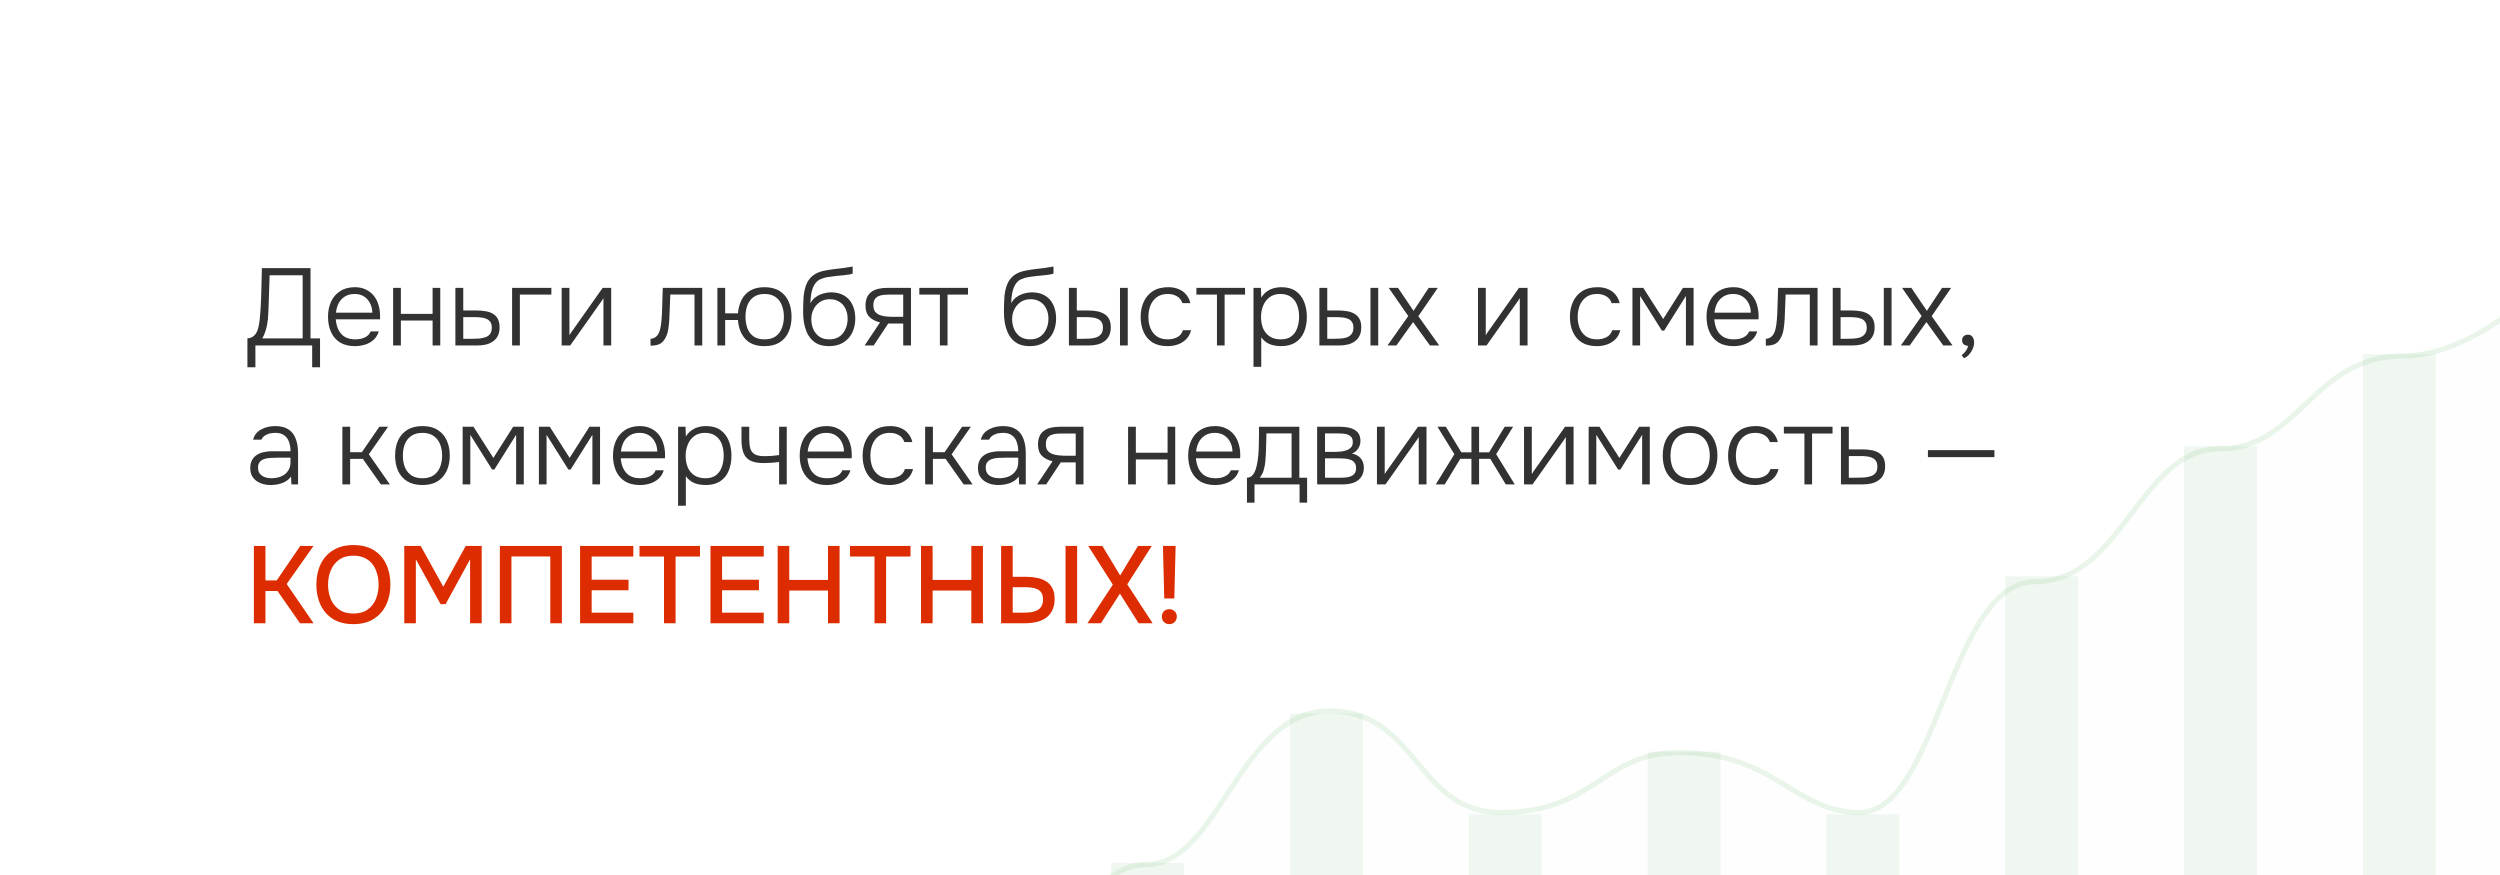
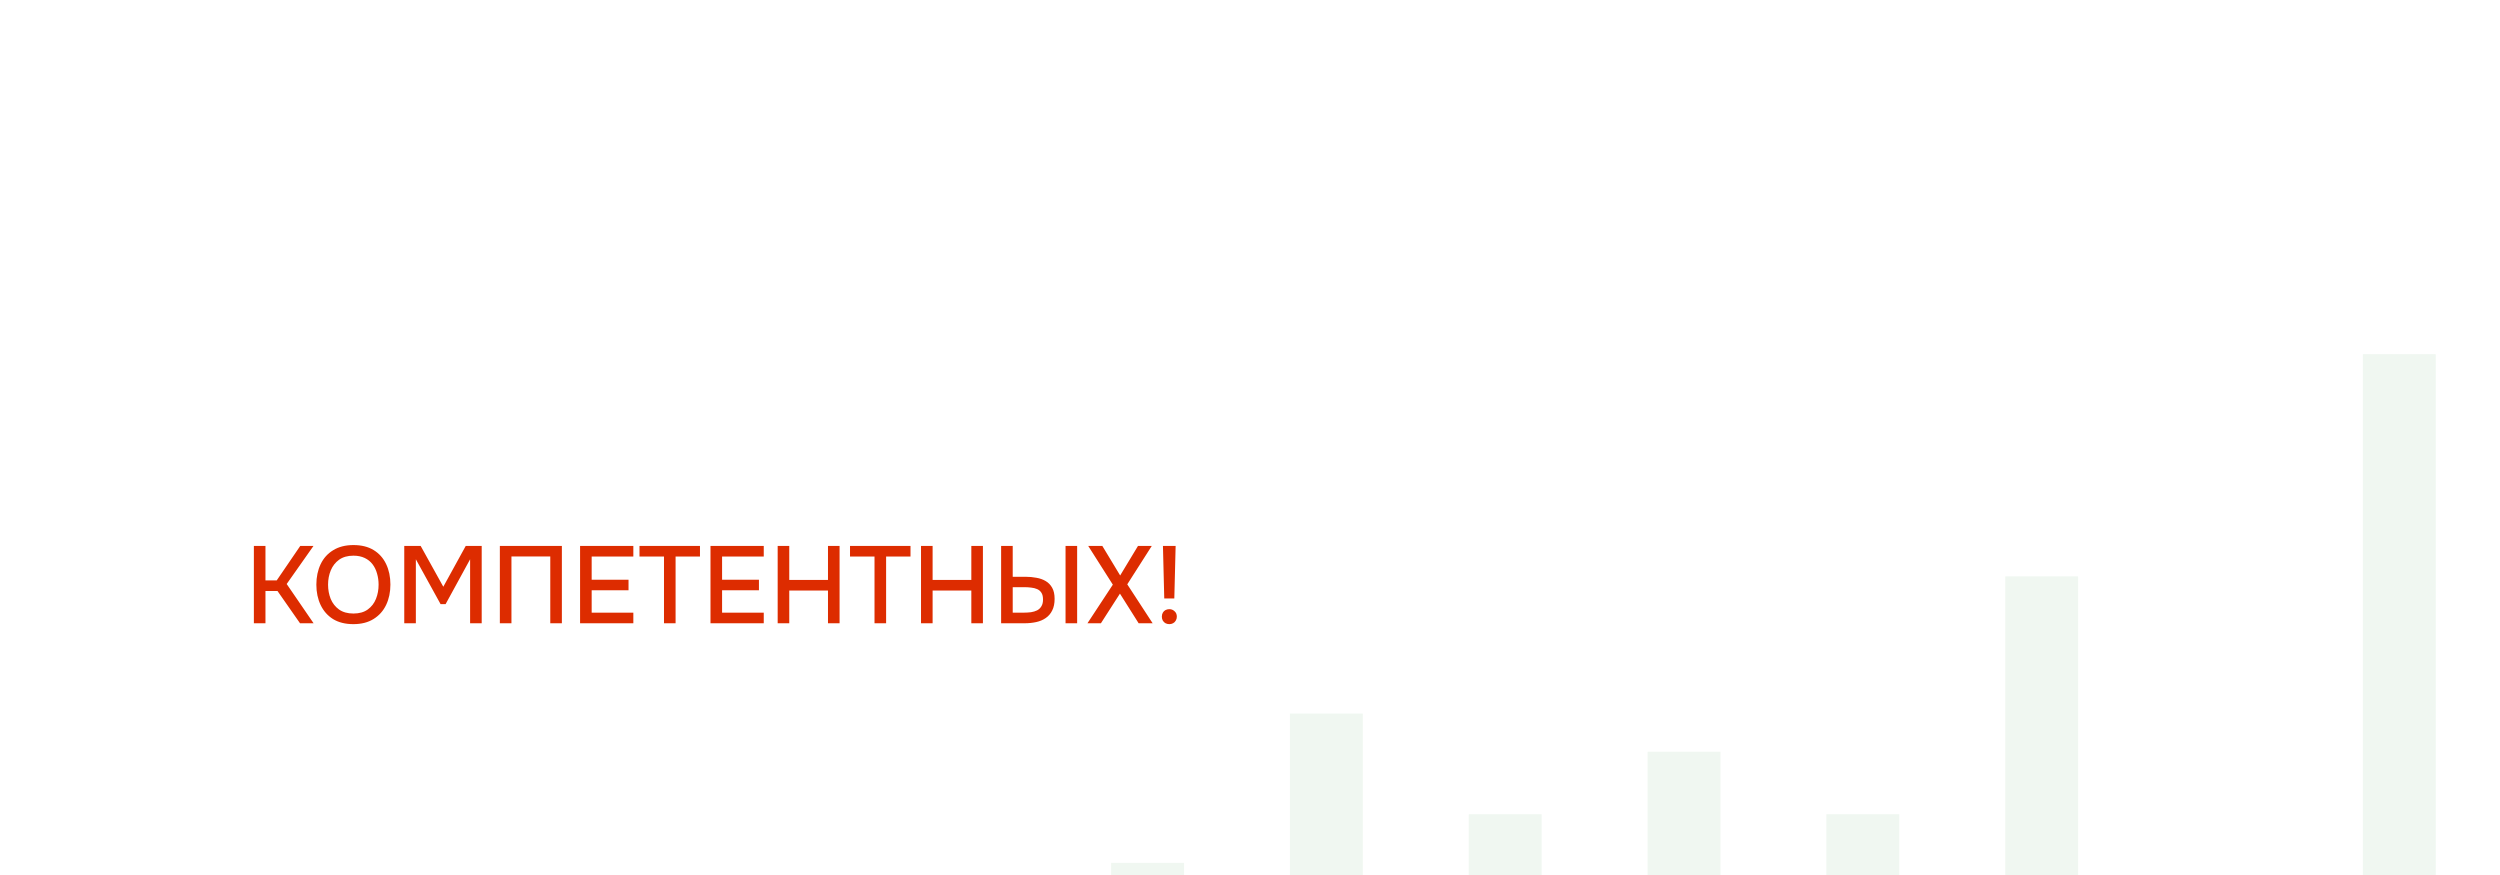
<svg xmlns="http://www.w3.org/2000/svg" width="1440" height="504" viewBox="0 0 1440 504" fill="none">
  <rect x="0" y="0" width="1440" height="504" fill="#808080" stroke="none" />
  <g clip-path="url(#clip0_4429_2662)">
    <rect width="1440" height="6565" transform="translate(0 -3551)" fill="white" />
    <g opacity="0.7">
      <rect x="640" y="497" width="42" height="280" fill="#EAF4EB" />
      <rect x="743" y="411" width="42" height="366" fill="#EAF4EB" />
      <rect x="1155" y="332" width="42" height="445" fill="#EAF4EB" />
-       <rect x="1258" y="257" width="42" height="520" fill="#EAF4EB" />
      <rect x="1361" y="204" width="42" height="573" fill="#EAF4EB" />
      <rect x="1052" y="469" width="42" height="308" fill="#EAF4EB" />
      <rect x="949" y="433" width="42" height="344" fill="#EAF4EB" />
      <rect x="846" y="469" width="42" height="308" fill="#EAF4EB" />
-       <path opacity="0.2" d="M144.5 754C93 754 90 696 44 696C7.6 696 -33.833 751.5 -50 776.5H1443.5L1489.5 138C1472 160.333 1426.5 205 1384.5 205C1332 205 1324.5 258.5 1278.5 258.5C1232.5 258.5 1222.5 335 1172.5 335C1122.5 335 1116.5 468 1071 468C1033.5 468 1022.5 433.5 967 433.5C923 433.5 919 468 864.5 468C815.5 468 817 409.5 765.5 409.5C714 409.5 702 498 660.5 498C619 498 606 576.5 558 576.5C510 576.5 504.5 661 455 661C405.5 661 403.5 734 352.5 734C301.5 734 300 667.5 249.5 667.5C199 667.5 196 754 144.5 754Z" fill="#D8F3DA" fill-opacity="0.2" stroke="#69BA70" stroke-width="3" />
    </g>
-     <path d="M142.512 211.537V194.905C144.108 194.779 145.326 194.317 146.166 193.519C147.048 192.721 147.72 191.755 148.182 190.621C148.602 189.571 148.938 188.311 149.19 186.841C149.442 185.371 149.631 183.817 149.757 182.179C149.925 180.541 150.051 178.924 150.135 177.328C150.345 173.38 150.492 169.516 150.576 165.736C150.702 161.956 150.786 158.197 150.828 154.459H178.863V194.905H184.344V211.537H179.808V199H147.111V211.537H142.512ZM151.08 194.905H174.327V158.554H155.301L154.671 177.58C154.629 178.588 154.566 179.827 154.482 181.297C154.44 182.725 154.293 184.237 154.041 185.833C153.831 187.387 153.474 188.962 152.97 190.558C152.508 192.112 151.878 193.561 151.08 194.905ZM204.499 199.378C201.013 199.378 198.115 198.664 195.805 197.236C193.495 195.766 191.773 193.75 190.639 191.188C189.505 188.626 188.938 185.707 188.938 182.431C188.938 179.155 189.526 176.257 190.702 173.737C191.878 171.175 193.621 169.159 195.931 167.689C198.241 166.177 201.076 165.421 204.436 165.421C206.872 165.421 208.993 165.883 210.799 166.807C212.647 167.689 214.18 168.907 215.398 170.461C216.616 172.015 217.498 173.779 218.044 175.753C218.632 177.727 218.926 179.764 218.926 181.864C218.926 182.242 218.926 182.599 218.926 182.935C218.926 183.271 218.905 183.607 218.863 183.943H193.411C193.579 186.169 194.083 188.164 194.923 189.928C195.763 191.65 196.981 193.015 198.577 194.023C200.215 194.989 202.252 195.472 204.688 195.472C205.822 195.472 206.977 195.346 208.153 195.094C209.329 194.8 210.4 194.317 211.366 193.645C212.332 192.931 213.046 192.007 213.508 190.873H218.17C217.582 192.847 216.595 194.464 215.209 195.724C213.823 196.984 212.185 197.908 210.295 198.496C208.405 199.084 206.473 199.378 204.499 199.378ZM193.537 180.1H214.453C214.411 178.042 213.97 176.215 213.13 174.619C212.29 172.981 211.135 171.7 209.665 170.776C208.195 169.81 206.389 169.327 204.247 169.327C202.021 169.327 200.131 169.831 198.577 170.839C197.023 171.847 195.826 173.17 194.986 174.808C194.188 176.446 193.705 178.21 193.537 180.1ZM226.435 199V165.799H230.908V180.793H249.178V165.799H253.588V199H249.178V184.636H230.908V199H226.435ZM262.303 199V165.799H266.839V178.84H274.588C276.436 178.84 278.158 178.987 279.754 179.281C281.35 179.533 282.736 180.016 283.912 180.73C285.13 181.444 286.075 182.431 286.747 183.691C287.419 184.951 287.755 186.568 287.755 188.542C287.755 190.39 287.44 191.986 286.81 193.33C286.18 194.632 285.277 195.703 284.101 196.543C282.967 197.383 281.623 198.013 280.069 198.433C278.515 198.811 276.814 199 274.966 199H262.303ZM266.839 195.157H271.438C272.908 195.157 274.336 195.115 275.722 195.031C277.108 194.905 278.368 194.653 279.502 194.275C280.678 193.897 281.602 193.267 282.274 192.385C282.946 191.503 283.282 190.285 283.282 188.731C283.282 187.303 282.988 186.19 282.4 185.392C281.812 184.594 281.056 184.006 280.132 183.628C279.208 183.208 278.2 182.956 277.108 182.872C276.016 182.746 274.924 182.683 273.832 182.683H266.839V195.157ZM294.972 199V165.799H317.589V169.705H299.445V199H294.972ZM323.519 199V165.799H327.992V193.078C328.286 192.532 328.643 191.965 329.063 191.377C329.525 190.747 329.903 190.222 330.197 189.802L347.144 165.799H352.058V199H347.585V171.721C347.249 172.309 346.892 172.876 346.514 173.422C346.136 173.968 345.758 174.493 345.38 174.997L328.433 199H323.519ZM374.697 199.126V195.157C375.537 195.115 376.272 194.926 376.902 194.59C377.574 194.254 378.141 193.792 378.603 193.204C379.359 192.28 379.926 190.999 380.304 189.361C380.682 187.681 380.934 185.875 381.06 183.943C381.228 181.969 381.333 179.974 381.375 177.958C381.459 175.9 381.522 173.863 381.564 171.847C381.648 169.789 381.711 167.773 381.753 165.799H404.496V199H400.023V169.642H386.1C386.058 171.238 385.995 172.834 385.911 174.43C385.869 175.984 385.806 177.538 385.722 179.092C385.68 180.646 385.617 182.221 385.533 183.817C385.449 185.665 385.239 187.66 384.903 189.802C384.567 191.902 383.874 193.771 382.824 195.409C381.984 196.753 380.955 197.698 379.737 198.244C378.519 198.79 376.839 199.084 374.697 199.126ZM440.31 199.378C435.48 199.378 431.805 197.992 429.285 195.22C426.807 192.448 425.4 188.815 425.064 184.321H417.693V199H413.22V165.799H417.693V180.478H425.064C425.316 177.496 426.03 174.871 427.206 172.603C428.382 170.335 430.062 168.571 432.246 167.311C434.43 166.051 437.139 165.421 440.373 165.421C443.859 165.421 446.757 166.156 449.067 167.626C451.377 169.096 453.099 171.112 454.233 173.674C455.367 176.194 455.934 179.113 455.934 182.431C455.934 185.707 455.367 188.626 454.233 191.188C453.099 193.75 451.377 195.766 449.067 197.236C446.757 198.664 443.838 199.378 440.31 199.378ZM440.373 195.472C442.977 195.472 445.098 194.905 446.736 193.771C448.374 192.595 449.571 191.02 450.327 189.046C451.125 187.03 451.524 184.825 451.524 182.431C451.524 179.995 451.125 177.79 450.327 175.816C449.571 173.842 448.374 172.267 446.736 171.091C445.098 169.915 442.977 169.327 440.373 169.327C437.769 169.327 435.648 169.936 434.01 171.154C432.414 172.33 431.238 173.905 430.482 175.879C429.768 177.853 429.411 180.037 429.411 182.431C429.411 184.825 429.768 187.03 430.482 189.046C431.238 191.02 432.414 192.595 434.01 193.771C435.648 194.905 437.769 195.472 440.373 195.472ZM477.591 199.378C475.281 199.378 473.265 199.042 471.543 198.37C469.863 197.656 468.456 196.669 467.322 195.409C466.188 194.149 465.264 192.679 464.55 190.999C463.878 189.319 463.374 187.534 463.038 185.644C462.744 183.712 462.597 181.717 462.597 179.659C462.597 176.677 462.681 173.863 462.849 171.217C463.059 168.571 463.563 166.198 464.361 164.098C465.159 161.956 466.44 160.171 468.204 158.743C469.968 157.315 472.404 156.328 475.512 155.782C477.318 155.446 479.103 155.173 480.867 154.963C482.631 154.753 484.374 154.543 486.096 154.333C486.6 154.249 487.125 154.165 487.671 154.081C488.217 153.997 488.784 153.913 489.372 153.829C490.002 153.703 490.59 153.598 491.136 153.514V157.609C490.716 157.777 490.17 157.924 489.498 158.05C488.826 158.134 488.112 158.239 487.356 158.365C486.6 158.449 485.844 158.533 485.088 158.617C484.374 158.659 483.702 158.722 483.072 158.806C482.484 158.848 482.001 158.89 481.623 158.932C480.111 159.1 478.557 159.31 476.961 159.562C475.407 159.772 473.937 160.192 472.551 160.822C471.207 161.41 470.073 162.439 469.149 163.909C468.519 164.917 468.036 166.072 467.7 167.374C467.364 168.676 467.133 169.978 467.007 171.28C466.881 172.54 466.797 173.674 466.755 174.682C467.637 173.086 468.75 171.847 470.094 170.965C471.438 170.041 472.866 169.39 474.378 169.012C475.89 168.592 477.318 168.382 478.662 168.382C481.644 168.382 484.185 169.012 486.285 170.272C488.385 171.532 489.96 173.296 491.01 175.564C492.102 177.832 492.648 180.457 492.648 183.439C492.648 186.463 492.06 189.193 490.884 191.629C489.708 194.023 487.986 195.913 485.718 197.299C483.492 198.685 480.783 199.378 477.591 199.378ZM477.717 195.472C479.985 195.472 481.896 194.947 483.45 193.897C485.004 192.805 486.18 191.356 486.978 189.55C487.818 187.744 488.238 185.77 488.238 183.628C488.238 181.486 487.839 179.575 487.041 177.895C486.243 176.173 485.067 174.829 483.513 173.863C482.001 172.855 480.132 172.351 477.906 172.351C475.764 172.351 473.895 172.876 472.299 173.926C470.745 174.976 469.527 176.362 468.645 178.084C467.763 179.806 467.322 181.696 467.322 183.754C467.322 185.854 467.7 187.807 468.456 189.613C469.254 191.377 470.409 192.805 471.921 193.897C473.475 194.947 475.407 195.472 477.717 195.472ZM498.014 199L506.897 185.707C504.377 185.119 502.34 184.069 500.786 182.557C499.274 181.003 498.518 178.882 498.518 176.194C498.518 174.178 498.833 172.498 499.463 171.154C500.093 169.81 500.975 168.76 502.109 168.004C503.243 167.206 504.587 166.639 506.141 166.303C507.737 165.967 509.501 165.799 511.433 165.799H524.726V199H520.253V186.337H511.622L503.243 199H498.014ZM514.709 182.494H520.253V169.705H512.315C511.013 169.705 509.795 169.768 508.661 169.894C507.569 170.02 506.603 170.293 505.763 170.713C504.923 171.133 504.251 171.763 503.747 172.603C503.285 173.401 503.054 174.493 503.054 175.879C503.054 177.433 503.39 178.651 504.062 179.533C504.776 180.415 505.7 181.066 506.834 181.486C507.968 181.906 509.228 182.179 510.614 182.305C512 182.431 513.365 182.494 514.709 182.494ZM541.375 199V169.705H529.531V165.799H557.566V169.705H545.785V199H541.375ZM593.255 199.378C590.945 199.378 588.929 199.042 587.207 198.37C585.527 197.656 584.12 196.669 582.986 195.409C581.852 194.149 580.928 192.679 580.214 190.999C579.542 189.319 579.038 187.534 578.702 185.644C578.408 183.712 578.261 181.717 578.261 179.659C578.261 176.677 578.345 173.863 578.513 171.217C578.723 168.571 579.227 166.198 580.025 164.098C580.823 161.956 582.104 160.171 583.868 158.743C585.632 157.315 588.068 156.328 591.176 155.782C592.982 155.446 594.767 155.173 596.531 154.963C598.295 154.753 600.038 154.543 601.76 154.333C602.264 154.249 602.789 154.165 603.335 154.081C603.881 153.997 604.448 153.913 605.036 153.829C605.666 153.703 606.254 153.598 606.8 153.514V157.609C606.38 157.777 605.834 157.924 605.162 158.05C604.49 158.134 603.776 158.239 603.02 158.365C602.264 158.449 601.508 158.533 600.752 158.617C600.038 158.659 599.366 158.722 598.736 158.806C598.148 158.848 597.665 158.89 597.287 158.932C595.775 159.1 594.221 159.31 592.625 159.562C591.071 159.772 589.601 160.192 588.215 160.822C586.871 161.41 585.737 162.439 584.813 163.909C584.183 164.917 583.7 166.072 583.364 167.374C583.028 168.676 582.797 169.978 582.671 171.28C582.545 172.54 582.461 173.674 582.419 174.682C583.301 173.086 584.414 171.847 585.758 170.965C587.102 170.041 588.53 169.39 590.042 169.012C591.554 168.592 592.982 168.382 594.326 168.382C597.308 168.382 599.849 169.012 601.949 170.272C604.049 171.532 605.624 173.296 606.674 175.564C607.766 177.832 608.312 180.457 608.312 183.439C608.312 186.463 607.724 189.193 606.548 191.629C605.372 194.023 603.65 195.913 601.382 197.299C599.156 198.685 596.447 199.378 593.255 199.378ZM593.381 195.472C595.649 195.472 597.56 194.947 599.114 193.897C600.668 192.805 601.844 191.356 602.642 189.55C603.482 187.744 603.902 185.77 603.902 183.628C603.902 181.486 603.503 179.575 602.705 177.895C601.907 176.173 600.731 174.829 599.177 173.863C597.665 172.855 595.796 172.351 593.57 172.351C591.428 172.351 589.559 172.876 587.963 173.926C586.409 174.976 585.191 176.362 584.309 178.084C583.427 179.806 582.986 181.696 582.986 183.754C582.986 185.854 583.364 187.807 584.12 189.613C584.918 191.377 586.073 192.805 587.585 193.897C589.139 194.947 591.071 195.472 593.381 195.472ZM615.694 199V165.799H620.23V178.84H626.593C628.483 178.84 630.226 178.987 631.822 179.281C633.418 179.575 634.804 180.079 635.98 180.793C637.198 181.507 638.143 182.494 638.815 183.754C639.487 184.972 639.823 186.568 639.823 188.542C639.823 190.432 639.487 192.049 638.815 193.393C638.185 194.695 637.282 195.766 636.106 196.606C634.972 197.446 633.628 198.055 632.074 198.433C630.52 198.811 628.84 199 627.034 199H615.694ZM620.23 195.157H623.38C624.85 195.157 626.278 195.115 627.664 195.031C629.092 194.947 630.373 194.716 631.507 194.338C632.641 193.918 633.544 193.267 634.216 192.385C634.93 191.503 635.287 190.285 635.287 188.731C635.287 187.303 634.993 186.19 634.405 185.392C633.859 184.594 633.124 184.006 632.2 183.628C631.276 183.208 630.247 182.956 629.113 182.872C628.021 182.746 626.95 182.683 625.9 182.683H620.23V195.157ZM645.115 199V165.799H649.588V199H645.115ZM672.506 199.378C669.02 199.378 666.122 198.664 663.812 197.236C661.544 195.766 659.843 193.75 658.709 191.188C657.575 188.626 657.008 185.728 657.008 182.494C657.008 179.302 657.596 176.425 658.772 173.863C659.948 171.259 661.712 169.201 664.064 167.689C666.416 166.177 669.398 165.421 673.01 165.421C675.152 165.421 677.084 165.778 678.806 166.492C680.528 167.164 681.977 168.193 683.153 169.579C684.329 170.923 685.169 172.603 685.673 174.619H681.074C680.402 172.729 679.31 171.385 677.798 170.587C676.328 169.747 674.627 169.327 672.695 169.327C670.049 169.327 667.907 169.957 666.269 171.217C664.631 172.435 663.413 174.052 662.615 176.068C661.859 178.042 661.481 180.184 661.481 182.494C661.481 184.846 661.859 187.009 662.615 188.983C663.413 190.957 664.631 192.532 666.269 193.708C667.949 194.884 670.091 195.472 672.695 195.472C674.585 195.472 676.349 195.073 677.987 194.275C679.625 193.477 680.759 192.112 681.389 190.18H686.051C685.547 192.28 684.602 194.023 683.216 195.409C681.872 196.753 680.255 197.761 678.365 198.433C676.517 199.063 674.564 199.378 672.506 199.378ZM700.967 199V169.705H689.123V165.799H717.158V169.705H705.377V199H700.967ZM722.006 211.285V165.799H726.29L726.479 171.406C727.781 169.348 729.419 167.836 731.393 166.87C733.409 165.904 735.656 165.421 738.134 165.421C741.494 165.421 744.245 166.177 746.387 167.689C748.529 169.201 750.125 171.259 751.175 173.863C752.225 176.425 752.75 179.302 752.75 182.494C752.75 185.77 752.204 188.689 751.112 191.251C750.062 193.813 748.424 195.808 746.198 197.236C744.014 198.664 741.242 199.378 737.882 199.378C736.328 199.378 734.837 199.21 733.409 198.874C731.981 198.538 730.679 197.992 729.503 197.236C728.327 196.438 727.319 195.451 726.479 194.275V211.285H722.006ZM737.693 195.472C740.297 195.472 742.355 194.884 743.867 193.708C745.421 192.49 746.534 190.894 747.206 188.92C747.92 186.946 748.277 184.783 748.277 182.431C748.277 180.037 747.92 177.853 747.206 175.879C746.492 173.905 745.337 172.33 743.741 171.154C742.145 169.936 740.045 169.327 737.441 169.327C735.047 169.327 733.01 169.936 731.33 171.154C729.692 172.372 728.453 173.989 727.613 176.005C726.773 178.021 726.353 180.184 726.353 182.494C726.353 184.972 726.752 187.198 727.55 189.172C728.39 191.104 729.65 192.637 731.33 193.771C733.052 194.905 735.173 195.472 737.693 195.472ZM759.966 199V165.799H764.502V178.84H770.865C772.755 178.84 774.498 178.987 776.094 179.281C777.69 179.575 779.076 180.079 780.252 180.793C781.47 181.507 782.415 182.494 783.087 183.754C783.759 184.972 784.095 186.568 784.095 188.542C784.095 190.432 783.759 192.049 783.087 193.393C782.457 194.695 781.554 195.766 780.378 196.606C779.244 197.446 777.9 198.055 776.346 198.433C774.792 198.811 773.112 199 771.306 199H759.966ZM764.502 195.157H767.652C769.122 195.157 770.55 195.115 771.936 195.031C773.364 194.947 774.645 194.716 775.779 194.338C776.913 193.918 777.816 193.267 778.488 192.385C779.202 191.503 779.559 190.285 779.559 188.731C779.559 187.303 779.265 186.19 778.677 185.392C778.131 184.594 777.396 184.006 776.472 183.628C775.548 183.208 774.519 182.956 773.385 182.872C772.293 182.746 771.222 182.683 770.172 182.683H764.502V195.157ZM789.387 199V165.799H793.86V199H789.387ZM799.201 199L811.171 182.053L799.894 165.799H805.249L814.195 179.029L822.952 165.799H828.181L816.967 182.116L829 199H823.645L813.943 185.518L804.304 199H799.201ZM851.328 199V165.799H855.801V193.078C856.095 192.532 856.452 191.965 856.872 191.377C857.334 190.747 857.712 190.222 858.006 189.802L874.953 165.799H879.867V199H875.394V171.721C875.058 172.309 874.701 172.876 874.323 173.422C873.945 173.968 873.567 174.493 873.189 174.997L856.242 199H851.328ZM919.769 199.378C916.283 199.378 913.385 198.664 911.075 197.236C908.807 195.766 907.106 193.75 905.972 191.188C904.838 188.626 904.271 185.728 904.271 182.494C904.271 179.302 904.859 176.425 906.035 173.863C907.211 171.259 908.975 169.201 911.327 167.689C913.679 166.177 916.661 165.421 920.273 165.421C922.415 165.421 924.347 165.778 926.069 166.492C927.791 167.164 929.24 168.193 930.416 169.579C931.592 170.923 932.432 172.603 932.936 174.619H928.337C927.665 172.729 926.573 171.385 925.061 170.587C923.591 169.747 921.89 169.327 919.958 169.327C917.312 169.327 915.17 169.957 913.532 171.217C911.894 172.435 910.676 174.052 909.878 176.068C909.122 178.042 908.744 180.184 908.744 182.494C908.744 184.846 909.122 187.009 909.878 188.983C910.676 190.957 911.894 192.532 913.532 193.708C915.212 194.884 917.354 195.472 919.958 195.472C921.848 195.472 923.612 195.073 925.25 194.275C926.888 193.477 928.022 192.112 928.652 190.18H933.314C932.81 192.28 931.865 194.023 930.479 195.409C929.135 196.753 927.518 197.761 925.628 198.433C923.78 199.063 921.827 199.378 919.769 199.378ZM940.291 199V165.799H946.528L957.994 183.754L969.397 165.799H975.508V199H971.098V170.461L958.561 190.432H957.238L944.701 170.461V199H940.291ZM998.52 199.378C995.034 199.378 992.136 198.664 989.826 197.236C987.516 195.766 985.794 193.75 984.66 191.188C983.526 188.626 982.959 185.707 982.959 182.431C982.959 179.155 983.547 176.257 984.723 173.737C985.899 171.175 987.642 169.159 989.952 167.689C992.262 166.177 995.097 165.421 998.457 165.421C1000.89 165.421 1003.01 165.883 1004.82 166.807C1006.67 167.689 1008.2 168.907 1009.42 170.461C1010.64 172.015 1011.52 173.779 1012.07 175.753C1012.65 177.727 1012.95 179.764 1012.95 181.864C1012.95 182.242 1012.95 182.599 1012.95 182.935C1012.95 183.271 1012.93 183.607 1012.88 183.943H987.432C987.6 186.169 988.104 188.164 988.944 189.928C989.784 191.65 991.002 193.015 992.598 194.023C994.236 194.989 996.273 195.472 998.709 195.472C999.843 195.472 1001 195.346 1002.17 195.094C1003.35 194.8 1004.42 194.317 1005.39 193.645C1006.35 192.931 1007.07 192.007 1007.53 190.873H1012.19C1011.6 192.847 1010.62 194.464 1009.23 195.724C1007.84 196.984 1006.21 197.908 1004.32 198.496C1002.43 199.084 1000.49 199.378 998.52 199.378ZM987.558 180.1H1008.47C1008.43 178.042 1007.99 176.215 1007.15 174.619C1006.31 172.981 1005.16 171.7 1003.69 170.776C1002.22 169.81 1000.41 169.327 998.268 169.327C996.042 169.327 994.152 169.831 992.598 170.839C991.044 171.847 989.847 173.17 989.007 174.808C988.209 176.446 987.726 178.21 987.558 180.1ZM1017.12 199.126V195.157C1017.96 195.115 1018.7 194.926 1019.33 194.59C1020 194.254 1020.57 193.792 1021.03 193.204C1021.79 192.28 1022.35 190.999 1022.73 189.361C1023.11 187.681 1023.36 185.875 1023.49 183.943C1023.66 181.969 1023.76 179.974 1023.8 177.958C1023.89 175.9 1023.95 173.863 1023.99 171.847C1024.08 169.789 1024.14 167.773 1024.18 165.799H1046.92V199H1042.45V169.642H1028.53C1028.49 171.238 1028.42 172.834 1028.34 174.43C1028.3 175.984 1028.23 177.538 1028.15 179.092C1028.11 180.646 1028.04 182.221 1027.96 183.817C1027.88 185.665 1027.67 187.66 1027.33 189.802C1026.99 191.902 1026.3 193.771 1025.25 195.409C1024.41 196.753 1023.38 197.698 1022.16 198.244C1020.95 198.79 1019.27 199.084 1017.12 199.126ZM1055.65 199V165.799H1060.18V178.84H1066.55C1068.44 178.84 1070.18 178.987 1071.78 179.281C1073.37 179.575 1074.76 180.079 1075.93 180.793C1077.15 181.507 1078.1 182.494 1078.77 183.754C1079.44 184.972 1079.78 186.568 1079.78 188.542C1079.78 190.432 1079.44 192.049 1078.77 193.393C1078.14 194.695 1077.24 195.766 1076.06 196.606C1074.93 197.446 1073.58 198.055 1072.03 198.433C1070.47 198.811 1068.79 199 1066.99 199H1055.65ZM1060.18 195.157H1063.33C1064.8 195.157 1066.23 195.115 1067.62 195.031C1069.05 194.947 1070.33 194.716 1071.46 194.338C1072.59 193.918 1073.5 193.267 1074.17 192.385C1074.88 191.503 1075.24 190.285 1075.24 188.731C1075.24 187.303 1074.95 186.19 1074.36 185.392C1073.81 184.594 1073.08 184.006 1072.15 183.628C1071.23 183.208 1070.2 182.956 1069.07 182.872C1067.97 182.746 1066.9 182.683 1065.85 182.683H1060.18V195.157ZM1085.07 199V165.799H1089.54V199H1085.07ZM1094.88 199L1106.85 182.053L1095.58 165.799H1100.93L1109.88 179.029L1118.63 165.799H1123.86L1112.65 182.116L1124.68 199H1119.33L1109.62 185.518L1099.99 199H1094.88ZM1131.23 206.371L1129.9 204.544C1130.49 204.166 1131.02 203.704 1131.48 203.158C1131.98 202.612 1132.42 202.003 1132.8 201.331C1133.22 200.659 1133.49 199.945 1133.62 199.189C1132.74 199.189 1131.94 198.937 1131.23 198.433C1130.51 197.887 1130.16 197.068 1130.16 195.976C1130.16 195.01 1130.47 194.233 1131.1 193.645C1131.77 193.057 1132.57 192.763 1133.49 192.763C1134.67 192.763 1135.55 193.183 1136.14 194.023C1136.77 194.863 1137.09 195.955 1137.09 197.299C1137.09 198.517 1136.81 199.735 1136.27 200.953C1135.76 202.171 1135.07 203.263 1134.19 204.229C1133.31 205.195 1132.32 205.909 1131.23 206.371ZM155.805 279.378C154.461 279.378 153.096 279.21 151.71 278.874C150.324 278.496 149.064 277.929 147.93 277.173C146.796 276.375 145.872 275.367 145.158 274.149C144.486 272.889 144.15 271.419 144.15 269.739C144.15 267.849 144.486 266.274 145.158 265.014C145.872 263.754 146.817 262.746 147.993 261.99C149.169 261.234 150.513 260.709 152.025 260.415C153.537 260.079 155.133 259.911 156.813 259.911H167.334C167.334 257.853 167.04 256.047 166.452 254.493C165.906 252.897 164.982 251.637 163.68 250.713C162.42 249.789 160.719 249.327 158.577 249.327C157.443 249.327 156.351 249.453 155.301 249.705C154.251 249.957 153.306 250.377 152.466 250.965C151.668 251.511 151.038 252.267 150.576 253.233H145.788C146.166 251.763 146.796 250.524 147.678 249.516C148.602 248.508 149.673 247.71 150.891 247.122C152.109 246.492 153.39 246.051 154.734 245.799C156.078 245.547 157.359 245.421 158.577 245.421C161.727 245.421 164.268 246.072 166.2 247.374C168.132 248.634 169.518 250.44 170.358 252.792C171.24 255.102 171.681 257.832 171.681 260.982V279H167.838L167.649 274.464C166.725 275.724 165.612 276.711 164.31 277.425C163.05 278.139 161.685 278.643 160.215 278.937C158.787 279.231 157.317 279.378 155.805 279.378ZM156.246 275.472C158.304 275.472 160.173 275.136 161.853 274.464C163.533 273.75 164.856 272.7 165.822 271.314C166.83 269.928 167.334 268.206 167.334 266.148V263.628H159.9C158.598 263.628 157.275 263.67 155.931 263.754C154.587 263.796 153.369 264.006 152.277 264.384C151.185 264.72 150.303 265.287 149.631 266.085C148.959 266.841 148.623 267.933 148.623 269.361C148.623 270.789 148.98 271.965 149.694 272.889C150.408 273.771 151.353 274.422 152.529 274.842C153.705 275.262 154.944 275.472 156.246 275.472ZM197.211 279V245.799H201.684V260.478H208.425L218.505 245.799H223.545L212.457 261.675L224.553 279H219.387L208.992 264.321H201.684V279H197.211ZM243.324 279.378C239.838 279.378 236.919 278.664 234.567 277.236C232.215 275.766 230.451 273.75 229.275 271.188C228.141 268.626 227.574 265.707 227.574 262.431C227.574 259.113 228.141 256.194 229.275 253.674C230.451 251.112 232.215 249.096 234.567 247.626C236.919 246.156 239.859 245.421 243.387 245.421C246.873 245.421 249.771 246.156 252.081 247.626C254.433 249.096 256.176 251.112 257.31 253.674C258.486 256.194 259.074 259.113 259.074 262.431C259.074 265.707 258.486 268.626 257.31 271.188C256.134 273.75 254.37 275.766 252.018 277.236C249.708 278.664 246.81 279.378 243.324 279.378ZM243.324 275.472C245.928 275.472 248.07 274.905 249.75 273.771C251.43 272.595 252.669 271.02 253.467 269.046C254.265 267.072 254.664 264.867 254.664 262.431C254.664 259.995 254.265 257.79 253.467 255.816C252.669 253.842 251.43 252.267 249.75 251.091C248.07 249.915 245.928 249.327 243.324 249.327C240.72 249.327 238.578 249.915 236.898 251.091C235.218 252.267 233.979 253.842 233.181 255.816C232.425 257.79 232.047 259.995 232.047 262.431C232.047 264.867 232.425 267.072 233.181 269.046C233.979 271.02 235.218 272.595 236.898 273.771C238.578 274.905 240.72 275.472 243.324 275.472ZM266.487 279V245.799H272.724L284.19 263.754L295.593 245.799H301.704V279H297.294V250.461L284.757 270.432H283.434L270.897 250.461V279H266.487ZM310.414 279V245.799H316.651L328.117 263.754L339.52 245.799H345.631V279H341.221V250.461L328.684 270.432H327.361L314.824 250.461V279H310.414ZM368.643 279.378C365.157 279.378 362.259 278.664 359.949 277.236C357.639 275.766 355.917 273.75 354.783 271.188C353.649 268.626 353.082 265.707 353.082 262.431C353.082 259.155 353.67 256.257 354.846 253.737C356.022 251.175 357.765 249.159 360.075 247.689C362.385 246.177 365.22 245.421 368.58 245.421C371.016 245.421 373.137 245.883 374.943 246.807C376.791 247.689 378.324 248.907 379.542 250.461C380.76 252.015 381.642 253.779 382.188 255.753C382.776 257.727 383.07 259.764 383.07 261.864C383.07 262.242 383.07 262.599 383.07 262.935C383.07 263.271 383.049 263.607 383.007 263.943H357.555C357.723 266.169 358.227 268.164 359.067 269.928C359.907 271.65 361.125 273.015 362.721 274.023C364.359 274.989 366.396 275.472 368.832 275.472C369.966 275.472 371.121 275.346 372.297 275.094C373.473 274.8 374.544 274.317 375.51 273.645C376.476 272.931 377.19 272.007 377.652 270.873H382.314C381.726 272.847 380.739 274.464 379.353 275.724C377.967 276.984 376.329 277.908 374.439 278.496C372.549 279.084 370.617 279.378 368.643 279.378ZM357.681 260.1H378.597C378.555 258.042 378.114 256.215 377.274 254.619C376.434 252.981 375.279 251.7 373.809 250.776C372.339 249.81 370.533 249.327 368.391 249.327C366.165 249.327 364.275 249.831 362.721 250.839C361.167 251.847 359.97 253.17 359.13 254.808C358.332 256.446 357.849 258.21 357.681 260.1ZM390.579 291.285V245.799H394.863L395.052 251.406C396.354 249.348 397.992 247.836 399.966 246.87C401.982 245.904 404.229 245.421 406.707 245.421C410.067 245.421 412.818 246.177 414.96 247.689C417.102 249.201 418.698 251.259 419.748 253.863C420.798 256.425 421.323 259.302 421.323 262.494C421.323 265.77 420.777 268.689 419.685 271.251C418.635 273.813 416.997 275.808 414.771 277.236C412.587 278.664 409.815 279.378 406.455 279.378C404.901 279.378 403.41 279.21 401.982 278.874C400.554 278.538 399.252 277.992 398.076 277.236C396.9 276.438 395.892 275.451 395.052 274.275V291.285H390.579ZM406.266 275.472C408.87 275.472 410.928 274.884 412.44 273.708C413.994 272.49 415.107 270.894 415.779 268.92C416.493 266.946 416.85 264.783 416.85 262.431C416.85 260.037 416.493 257.853 415.779 255.879C415.065 253.905 413.91 252.33 412.314 251.154C410.718 249.936 408.618 249.327 406.014 249.327C403.62 249.327 401.583 249.936 399.903 251.154C398.265 252.372 397.026 253.989 396.186 256.005C395.346 258.021 394.926 260.184 394.926 262.494C394.926 264.972 395.325 267.198 396.123 269.172C396.963 271.104 398.223 272.637 399.903 273.771C401.625 274.905 403.746 275.472 406.266 275.472ZM448.762 279V266.085C447.082 266.337 445.423 266.505 443.785 266.589C442.189 266.673 440.824 266.715 439.69 266.715C436.582 266.715 434.104 266.253 432.256 265.329C430.408 264.405 429.085 262.956 428.287 260.982C427.489 258.966 427.09 256.446 427.09 253.422V245.799H431.563V252.981C431.563 255.123 431.773 256.929 432.193 258.399C432.655 259.869 433.516 260.961 434.776 261.675C436.036 262.389 437.863 262.746 440.257 262.746C441.601 262.746 442.987 262.704 444.415 262.62C445.843 262.494 447.292 262.326 448.762 262.116V245.799H453.172V279H448.762ZM476.186 279.378C472.7 279.378 469.802 278.664 467.492 277.236C465.182 275.766 463.46 273.75 462.326 271.188C461.192 268.626 460.625 265.707 460.625 262.431C460.625 259.155 461.213 256.257 462.389 253.737C463.565 251.175 465.308 249.159 467.618 247.689C469.928 246.177 472.763 245.421 476.123 245.421C478.559 245.421 480.68 245.883 482.486 246.807C484.334 247.689 485.867 248.907 487.085 250.461C488.303 252.015 489.185 253.779 489.731 255.753C490.319 257.727 490.613 259.764 490.613 261.864C490.613 262.242 490.613 262.599 490.613 262.935C490.613 263.271 490.592 263.607 490.55 263.943H465.098C465.266 266.169 465.77 268.164 466.61 269.928C467.45 271.65 468.668 273.015 470.264 274.023C471.902 274.989 473.939 275.472 476.375 275.472C477.509 275.472 478.664 275.346 479.84 275.094C481.016 274.8 482.087 274.317 483.053 273.645C484.019 272.931 484.733 272.007 485.195 270.873H489.857C489.269 272.847 488.282 274.464 486.896 275.724C485.51 276.984 483.872 277.908 481.982 278.496C480.092 279.084 478.16 279.378 476.186 279.378ZM465.224 260.1H486.14C486.098 258.042 485.657 256.215 484.817 254.619C483.977 252.981 482.822 251.7 481.352 250.776C479.882 249.81 478.076 249.327 475.934 249.327C473.708 249.327 471.818 249.831 470.264 250.839C468.71 251.847 467.513 253.17 466.673 254.808C465.875 256.446 465.392 258.21 465.224 260.1ZM512.36 279.378C508.874 279.378 505.976 278.664 503.666 277.236C501.398 275.766 499.697 273.75 498.563 271.188C497.429 268.626 496.862 265.728 496.862 262.494C496.862 259.302 497.45 256.425 498.626 253.863C499.802 251.259 501.566 249.201 503.918 247.689C506.27 246.177 509.252 245.421 512.864 245.421C515.006 245.421 516.938 245.778 518.66 246.492C520.382 247.164 521.831 248.193 523.007 249.579C524.183 250.923 525.023 252.603 525.527 254.619H520.928C520.256 252.729 519.164 251.385 517.652 250.587C516.182 249.747 514.481 249.327 512.549 249.327C509.903 249.327 507.761 249.957 506.123 251.217C504.485 252.435 503.267 254.052 502.469 256.068C501.713 258.042 501.335 260.184 501.335 262.494C501.335 264.846 501.713 267.009 502.469 268.983C503.267 270.957 504.485 272.532 506.123 273.708C507.803 274.884 509.945 275.472 512.549 275.472C514.439 275.472 516.203 275.073 517.841 274.275C519.479 273.477 520.613 272.112 521.243 270.18H525.905C525.401 272.28 524.456 274.023 523.07 275.409C521.726 276.753 520.109 277.761 518.219 278.433C516.371 279.063 514.418 279.378 512.36 279.378ZM532.883 279V245.799H537.356V260.478H544.097L554.177 245.799H559.217L548.129 261.675L560.225 279H555.059L544.664 264.321H537.356V279H532.883ZM574.964 279.378C573.62 279.378 572.255 279.21 570.869 278.874C569.483 278.496 568.223 277.929 567.089 277.173C565.955 276.375 565.031 275.367 564.317 274.149C563.645 272.889 563.309 271.419 563.309 269.739C563.309 267.849 563.645 266.274 564.317 265.014C565.031 263.754 565.976 262.746 567.152 261.99C568.328 261.234 569.672 260.709 571.184 260.415C572.696 260.079 574.292 259.911 575.972 259.911H586.493C586.493 257.853 586.199 256.047 585.611 254.493C585.065 252.897 584.141 251.637 582.839 250.713C581.579 249.789 579.878 249.327 577.736 249.327C576.602 249.327 575.51 249.453 574.46 249.705C573.41 249.957 572.465 250.377 571.625 250.965C570.827 251.511 570.197 252.267 569.735 253.233H564.947C565.325 251.763 565.955 250.524 566.837 249.516C567.761 248.508 568.832 247.71 570.05 247.122C571.268 246.492 572.549 246.051 573.893 245.799C575.237 245.547 576.518 245.421 577.736 245.421C580.886 245.421 583.427 246.072 585.359 247.374C587.291 248.634 588.677 250.44 589.517 252.792C590.399 255.102 590.84 257.832 590.84 260.982V279H586.997L586.808 274.464C585.884 275.724 584.771 276.711 583.469 277.425C582.209 278.139 580.844 278.643 579.374 278.937C577.946 279.231 576.476 279.378 574.964 279.378ZM575.405 275.472C577.463 275.472 579.332 275.136 581.012 274.464C582.692 273.75 584.015 272.7 584.981 271.314C585.989 269.928 586.493 268.206 586.493 266.148V263.628H579.059C577.757 263.628 576.434 263.67 575.09 263.754C573.746 263.796 572.528 264.006 571.436 264.384C570.344 264.72 569.462 265.287 568.79 266.085C568.118 266.841 567.782 267.933 567.782 269.361C567.782 270.789 568.139 271.965 568.853 272.889C569.567 273.771 570.512 274.422 571.688 274.842C572.864 275.262 574.103 275.472 575.405 275.472ZM597.374 279L606.257 265.707C603.737 265.119 601.7 264.069 600.146 262.557C598.634 261.003 597.878 258.882 597.878 256.194C597.878 254.178 598.193 252.498 598.823 251.154C599.453 249.81 600.335 248.76 601.469 248.004C602.603 247.206 603.947 246.639 605.501 246.303C607.097 245.967 608.861 245.799 610.793 245.799H624.086V279H619.613V266.337H610.982L602.603 279H597.374ZM614.069 262.494H619.613V249.705H611.675C610.373 249.705 609.155 249.768 608.021 249.894C606.929 250.02 605.963 250.293 605.123 250.713C604.283 251.133 603.611 251.763 603.107 252.603C602.645 253.401 602.414 254.493 602.414 255.879C602.414 257.433 602.75 258.651 603.422 259.533C604.136 260.415 605.06 261.066 606.194 261.486C607.328 261.906 608.588 262.179 609.974 262.305C611.36 262.431 612.725 262.494 614.069 262.494ZM649.778 279V245.799H654.251V260.793H672.521V245.799H676.931V279H672.521V264.636H654.251V279H649.778ZM699.947 279.378C696.461 279.378 693.563 278.664 691.253 277.236C688.943 275.766 687.221 273.75 686.087 271.188C684.953 268.626 684.386 265.707 684.386 262.431C684.386 259.155 684.974 256.257 686.15 253.737C687.326 251.175 689.069 249.159 691.379 247.689C693.689 246.177 696.524 245.421 699.884 245.421C702.32 245.421 704.441 245.883 706.247 246.807C708.095 247.689 709.628 248.907 710.846 250.461C712.064 252.015 712.946 253.779 713.492 255.753C714.08 257.727 714.374 259.764 714.374 261.864C714.374 262.242 714.374 262.599 714.374 262.935C714.374 263.271 714.353 263.607 714.311 263.943H688.859C689.027 266.169 689.531 268.164 690.371 269.928C691.211 271.65 692.429 273.015 694.025 274.023C695.663 274.989 697.7 275.472 700.136 275.472C701.27 275.472 702.425 275.346 703.601 275.094C704.777 274.8 705.848 274.317 706.814 273.645C707.78 272.931 708.494 272.007 708.956 270.873H713.618C713.03 272.847 712.043 274.464 710.657 275.724C709.271 276.984 707.633 277.908 705.743 278.496C703.853 279.084 701.921 279.378 699.947 279.378ZM688.985 260.1H709.901C709.859 258.042 709.418 256.215 708.578 254.619C707.738 252.981 706.583 251.7 705.113 250.776C703.643 249.81 701.837 249.327 699.695 249.327C697.469 249.327 695.579 249.831 694.025 250.839C692.471 251.847 691.274 253.17 690.434 254.808C689.636 256.446 689.153 258.21 688.985 260.1ZM718.247 289.521V275.157C719.339 275.115 720.242 274.8 720.956 274.212C721.67 273.582 722.237 272.805 722.657 271.881C723.119 270.915 723.476 269.865 723.728 268.731C724.022 267.555 724.253 266.4 724.421 265.266C724.715 263.292 724.904 261.318 724.988 259.344C725.072 257.328 725.114 255.732 725.114 254.556C725.156 253.086 725.177 251.637 725.177 250.209C725.177 248.739 725.177 247.269 725.177 245.799H748.424V275.157H752.897V289.521H748.55V279H722.594V289.521H718.247ZM725.618 275.157H743.951V249.642H729.461C729.419 251.406 729.377 253.317 729.335 255.375C729.293 257.433 729.23 259.386 729.146 261.234C729.104 262.662 728.999 264.216 728.831 265.896C728.663 267.576 728.348 269.214 727.886 270.81C727.424 272.406 726.668 273.855 725.618 275.157ZM758.674 279V245.799H771.463C772.849 245.799 774.256 245.904 775.684 246.114C777.112 246.282 778.414 246.66 779.59 247.248C780.808 247.794 781.774 248.613 782.488 249.705C783.244 250.755 783.622 252.183 783.622 253.989C783.622 254.955 783.454 255.9 783.118 256.824C782.782 257.748 782.257 258.588 781.543 259.344C780.871 260.1 779.926 260.73 778.708 261.234C781.102 261.738 782.845 262.725 783.937 264.195C785.029 265.623 785.575 267.345 785.575 269.361C785.575 271.041 785.26 272.49 784.63 273.708C784.042 274.926 783.202 275.934 782.11 276.732C781.06 277.488 779.821 278.055 778.393 278.433C777.007 278.811 775.537 279 773.983 279H758.674ZM763.21 275.157H772.786C774.13 275.157 775.432 275.031 776.692 274.779C777.994 274.485 779.044 273.96 779.842 273.204C780.682 272.406 781.102 271.251 781.102 269.739C781.102 268.311 780.787 267.219 780.157 266.463C779.527 265.665 778.708 265.098 777.7 264.762C776.692 264.426 775.6 264.216 774.424 264.132C773.248 264.048 772.135 264.006 771.085 264.006H763.21V275.157ZM763.21 260.289H769.258C770.182 260.289 771.211 260.226 772.345 260.1C773.479 259.974 774.571 259.722 775.621 259.344C776.671 258.966 777.532 258.42 778.204 257.706C778.876 256.95 779.212 255.963 779.212 254.745C779.212 253.065 778.75 251.889 777.826 251.217C776.944 250.503 775.852 250.062 774.55 249.894C773.29 249.726 772.072 249.642 770.896 249.642H763.21V260.289ZM793.127 279V245.799H797.6V273.078C797.894 272.532 798.251 271.965 798.671 271.377C799.133 270.747 799.511 270.222 799.805 269.802L816.752 245.799H821.666V279H817.193V251.721C816.857 252.309 816.5 252.876 816.122 253.422C815.744 253.968 815.366 254.493 814.988 254.997L798.041 279H793.127ZM827.01 279L837.72 261.612L827.955 245.799H832.806L841.752 260.541H847.548V245.799H851.958V260.541H857.754L866.7 245.799H871.551L861.786 261.612L872.496 279H867.33L858.384 264.258H851.958V279H847.548V264.258H841.122L832.176 279H827.01ZM877.845 279V245.799H882.318V273.078C882.612 272.532 882.969 271.965 883.389 271.377C883.851 270.747 884.229 270.222 884.523 269.802L901.47 245.799H906.384V279H901.911V251.721C901.575 252.309 901.218 252.876 900.84 253.422C900.462 253.968 900.084 254.493 899.706 254.997L882.759 279H877.845ZM915.067 279V245.799H921.304L932.77 263.754L944.173 245.799H950.284V279H945.874V250.461L933.337 270.432H932.014L919.477 250.461V279H915.067ZM973.484 279.378C969.998 279.378 967.079 278.664 964.727 277.236C962.375 275.766 960.611 273.75 959.435 271.188C958.301 268.626 957.734 265.707 957.734 262.431C957.734 259.113 958.301 256.194 959.435 253.674C960.611 251.112 962.375 249.096 964.727 247.626C967.079 246.156 970.019 245.421 973.547 245.421C977.033 245.421 979.931 246.156 982.241 247.626C984.593 249.096 986.336 251.112 987.47 253.674C988.646 256.194 989.234 259.113 989.234 262.431C989.234 265.707 988.646 268.626 987.47 271.188C986.294 273.75 984.53 275.766 982.178 277.236C979.868 278.664 976.97 279.378 973.484 279.378ZM973.484 275.472C976.088 275.472 978.23 274.905 979.91 273.771C981.59 272.595 982.829 271.02 983.627 269.046C984.425 267.072 984.824 264.867 984.824 262.431C984.824 259.995 984.425 257.79 983.627 255.816C982.829 253.842 981.59 252.267 979.91 251.091C978.23 249.915 976.088 249.327 973.484 249.327C970.88 249.327 968.738 249.915 967.058 251.091C965.378 252.267 964.139 253.842 963.341 255.816C962.585 257.79 962.207 259.995 962.207 262.431C962.207 264.867 962.585 267.072 963.341 269.046C964.139 271.02 965.378 272.595 967.058 273.771C968.738 274.905 970.88 275.472 973.484 275.472ZM1010.88 279.378C1007.4 279.378 1004.5 278.664 1002.19 277.236C999.923 275.766 998.222 273.75 997.088 271.188C995.954 268.626 995.387 265.728 995.387 262.494C995.387 259.302 995.975 256.425 997.151 253.863C998.327 251.259 1000.09 249.201 1002.44 247.689C1004.79 246.177 1007.78 245.421 1011.39 245.421C1013.53 245.421 1015.46 245.778 1017.18 246.492C1018.91 247.164 1020.36 248.193 1021.53 249.579C1022.71 250.923 1023.55 252.603 1024.05 254.619H1019.45C1018.78 252.729 1017.69 251.385 1016.18 250.587C1014.71 249.747 1013.01 249.327 1011.07 249.327C1008.43 249.327 1006.29 249.957 1004.65 251.217C1003.01 252.435 1001.79 254.052 1000.99 256.068C1000.24 258.042 999.86 260.184 999.86 262.494C999.86 264.846 1000.24 267.009 1000.99 268.983C1001.79 270.957 1003.01 272.532 1004.65 273.708C1006.33 274.884 1008.47 275.472 1011.07 275.472C1012.96 275.472 1014.73 275.073 1016.37 274.275C1018 273.477 1019.14 272.112 1019.77 270.18H1024.43C1023.93 272.28 1022.98 274.023 1021.59 275.409C1020.25 276.753 1018.63 277.761 1016.74 278.433C1014.9 279.063 1012.94 279.378 1010.88 279.378ZM1039.35 279V249.705H1027.5V245.799H1055.54V249.705H1043.76V279H1039.35ZM1060.39 279V245.799H1064.92V258.84H1072.67C1074.52 258.84 1076.24 258.987 1077.84 259.281C1079.43 259.533 1080.82 260.016 1081.99 260.73C1083.21 261.444 1084.16 262.431 1084.83 263.691C1085.5 264.951 1085.84 266.568 1085.84 268.542C1085.84 270.39 1085.52 271.986 1084.89 273.33C1084.26 274.632 1083.36 275.703 1082.18 276.543C1081.05 277.383 1079.71 278.013 1078.15 278.433C1076.6 278.811 1074.9 279 1073.05 279H1060.39ZM1064.92 275.157H1069.52C1070.99 275.157 1072.42 275.115 1073.8 275.031C1075.19 274.905 1076.45 274.653 1077.58 274.275C1078.76 273.897 1079.68 273.267 1080.36 272.385C1081.03 271.503 1081.36 270.285 1081.36 268.731C1081.36 267.303 1081.07 266.19 1080.48 265.392C1079.89 264.594 1079.14 264.006 1078.21 263.628C1077.29 263.208 1076.28 262.956 1075.19 262.872C1074.1 262.746 1073.01 262.683 1071.91 262.683H1064.92V275.157ZM1110.48 263.313V259.281H1148.78V263.313H1110.48Z" fill="#323232" />
    <path d="M146.229 359V314.459H152.907V334.304H159.396L172.941 314.459H180.564L165.129 336.383L180.627 359H172.815L159.837 340.415H152.907V359H146.229ZM203.518 359.504C198.94 359.504 195.055 358.538 191.863 356.606C188.713 354.632 186.319 351.923 184.681 348.479C183.043 345.035 182.224 341.129 182.224 336.761C182.224 332.351 183.043 328.424 184.681 324.98C186.319 321.536 188.734 318.848 191.926 316.916C195.118 314.942 199.003 313.955 203.581 313.955C208.201 313.955 212.086 314.921 215.236 316.853C218.386 318.785 220.78 321.473 222.418 324.917C224.056 328.361 224.875 332.288 224.875 336.698C224.875 341.066 224.056 344.972 222.418 348.416C220.78 351.86 218.365 354.569 215.173 356.543C212.023 358.517 208.138 359.504 203.518 359.504ZM203.581 353.393C206.941 353.393 209.692 352.616 211.834 351.062C213.976 349.508 215.551 347.471 216.559 344.951C217.567 342.431 218.071 339.701 218.071 336.761C218.071 334.535 217.777 332.414 217.189 330.398C216.643 328.382 215.782 326.597 214.606 325.043C213.43 323.489 211.918 322.271 210.07 321.389C208.222 320.507 206.059 320.066 203.581 320.066C200.263 320.066 197.512 320.843 195.328 322.397C193.186 323.951 191.59 325.988 190.54 328.508C189.49 331.028 188.965 333.779 188.965 336.761C188.965 339.701 189.469 342.431 190.477 344.951C191.527 347.471 193.123 349.508 195.265 351.062C197.449 352.616 200.221 353.393 203.581 353.393ZM232.854 359V314.459H242.304L255.345 337.958L268.26 314.459H277.458V359H270.78V322.145L256.668 347.975H253.77L239.532 322.145V359H232.854ZM287.917 359V314.459H323.638V359H316.96V320.507H294.595V359H287.917ZM334.122 359V314.459H364.803V320.57H340.8V333.926H362.031V339.974H340.8V352.889H364.803V359H334.122ZM382.459 359V320.57H368.347V314.459H403.186V320.57H389.137V359H382.459ZM409.242 359V314.459H439.923V320.57H415.92V333.926H437.151V339.974H415.92V352.889H439.923V359H409.242ZM447.94 359V314.459H454.618V334.052H476.92V314.459H483.598V359H476.92V340.163H454.618V359H447.94ZM503.722 359V320.57H489.61V314.459H524.449V320.57H510.4V359H503.722ZM530.504 359V314.459H537.182V334.052H559.484V314.459H566.162V359H559.484V340.163H537.182V359H530.504ZM576.647 359V314.459H583.325V332.225H590.759C592.901 332.225 594.959 332.414 596.933 332.792C598.949 333.128 600.734 333.758 602.288 334.682C603.884 335.606 605.144 336.908 606.068 338.588C606.992 340.226 607.454 342.347 607.454 344.951C607.454 347.597 606.992 349.823 606.068 351.629C605.186 353.435 603.947 354.884 602.351 355.976C600.797 357.068 598.97 357.845 596.87 358.307C594.77 358.769 592.523 359 590.129 359H576.647ZM583.325 352.889H589.688C591.116 352.889 592.502 352.805 593.846 352.637C595.19 352.427 596.366 352.07 597.374 351.566C598.424 351.02 599.243 350.243 599.831 349.235C600.461 348.227 600.776 346.925 600.776 345.329C600.776 343.691 600.482 342.41 599.894 341.486C599.306 340.52 598.487 339.806 597.437 339.344C596.387 338.882 595.232 338.588 593.972 338.462C592.712 338.294 591.389 338.21 590.003 338.21H583.325V352.889ZM613.754 359V314.459H620.432V359H613.754ZM626.375 359L640.991 336.761L626.816 314.459H634.943L645.212 331.469L655.481 314.459H663.419L649.307 336.572L663.923 359H655.859L645.086 341.927L634.124 359H626.375ZM670.611 344.699L669.855 314.459H677.163L676.407 344.699H670.611ZM673.509 359.504C672.753 359.504 672.039 359.336 671.367 359C670.737 358.664 670.212 358.16 669.792 357.488C669.414 356.816 669.225 356.06 669.225 355.22C669.225 354.296 669.414 353.519 669.792 352.889C670.17 352.217 670.695 351.713 671.367 351.377C672.039 351.041 672.774 350.873 673.572 350.873C674.706 350.873 675.693 351.272 676.533 352.07C677.415 352.826 677.856 353.876 677.856 355.22C677.856 356.06 677.646 356.816 677.226 357.488C676.848 358.16 676.323 358.664 675.651 359C675.021 359.336 674.307 359.504 673.509 359.504Z" fill="#DD2C00" />
  </g>
  <defs>
    <clipPath id="clip0_4429_2662">
      <rect width="1440" height="6565" fill="white" transform="translate(0 -3551)" />
    </clipPath>
  </defs>
</svg>